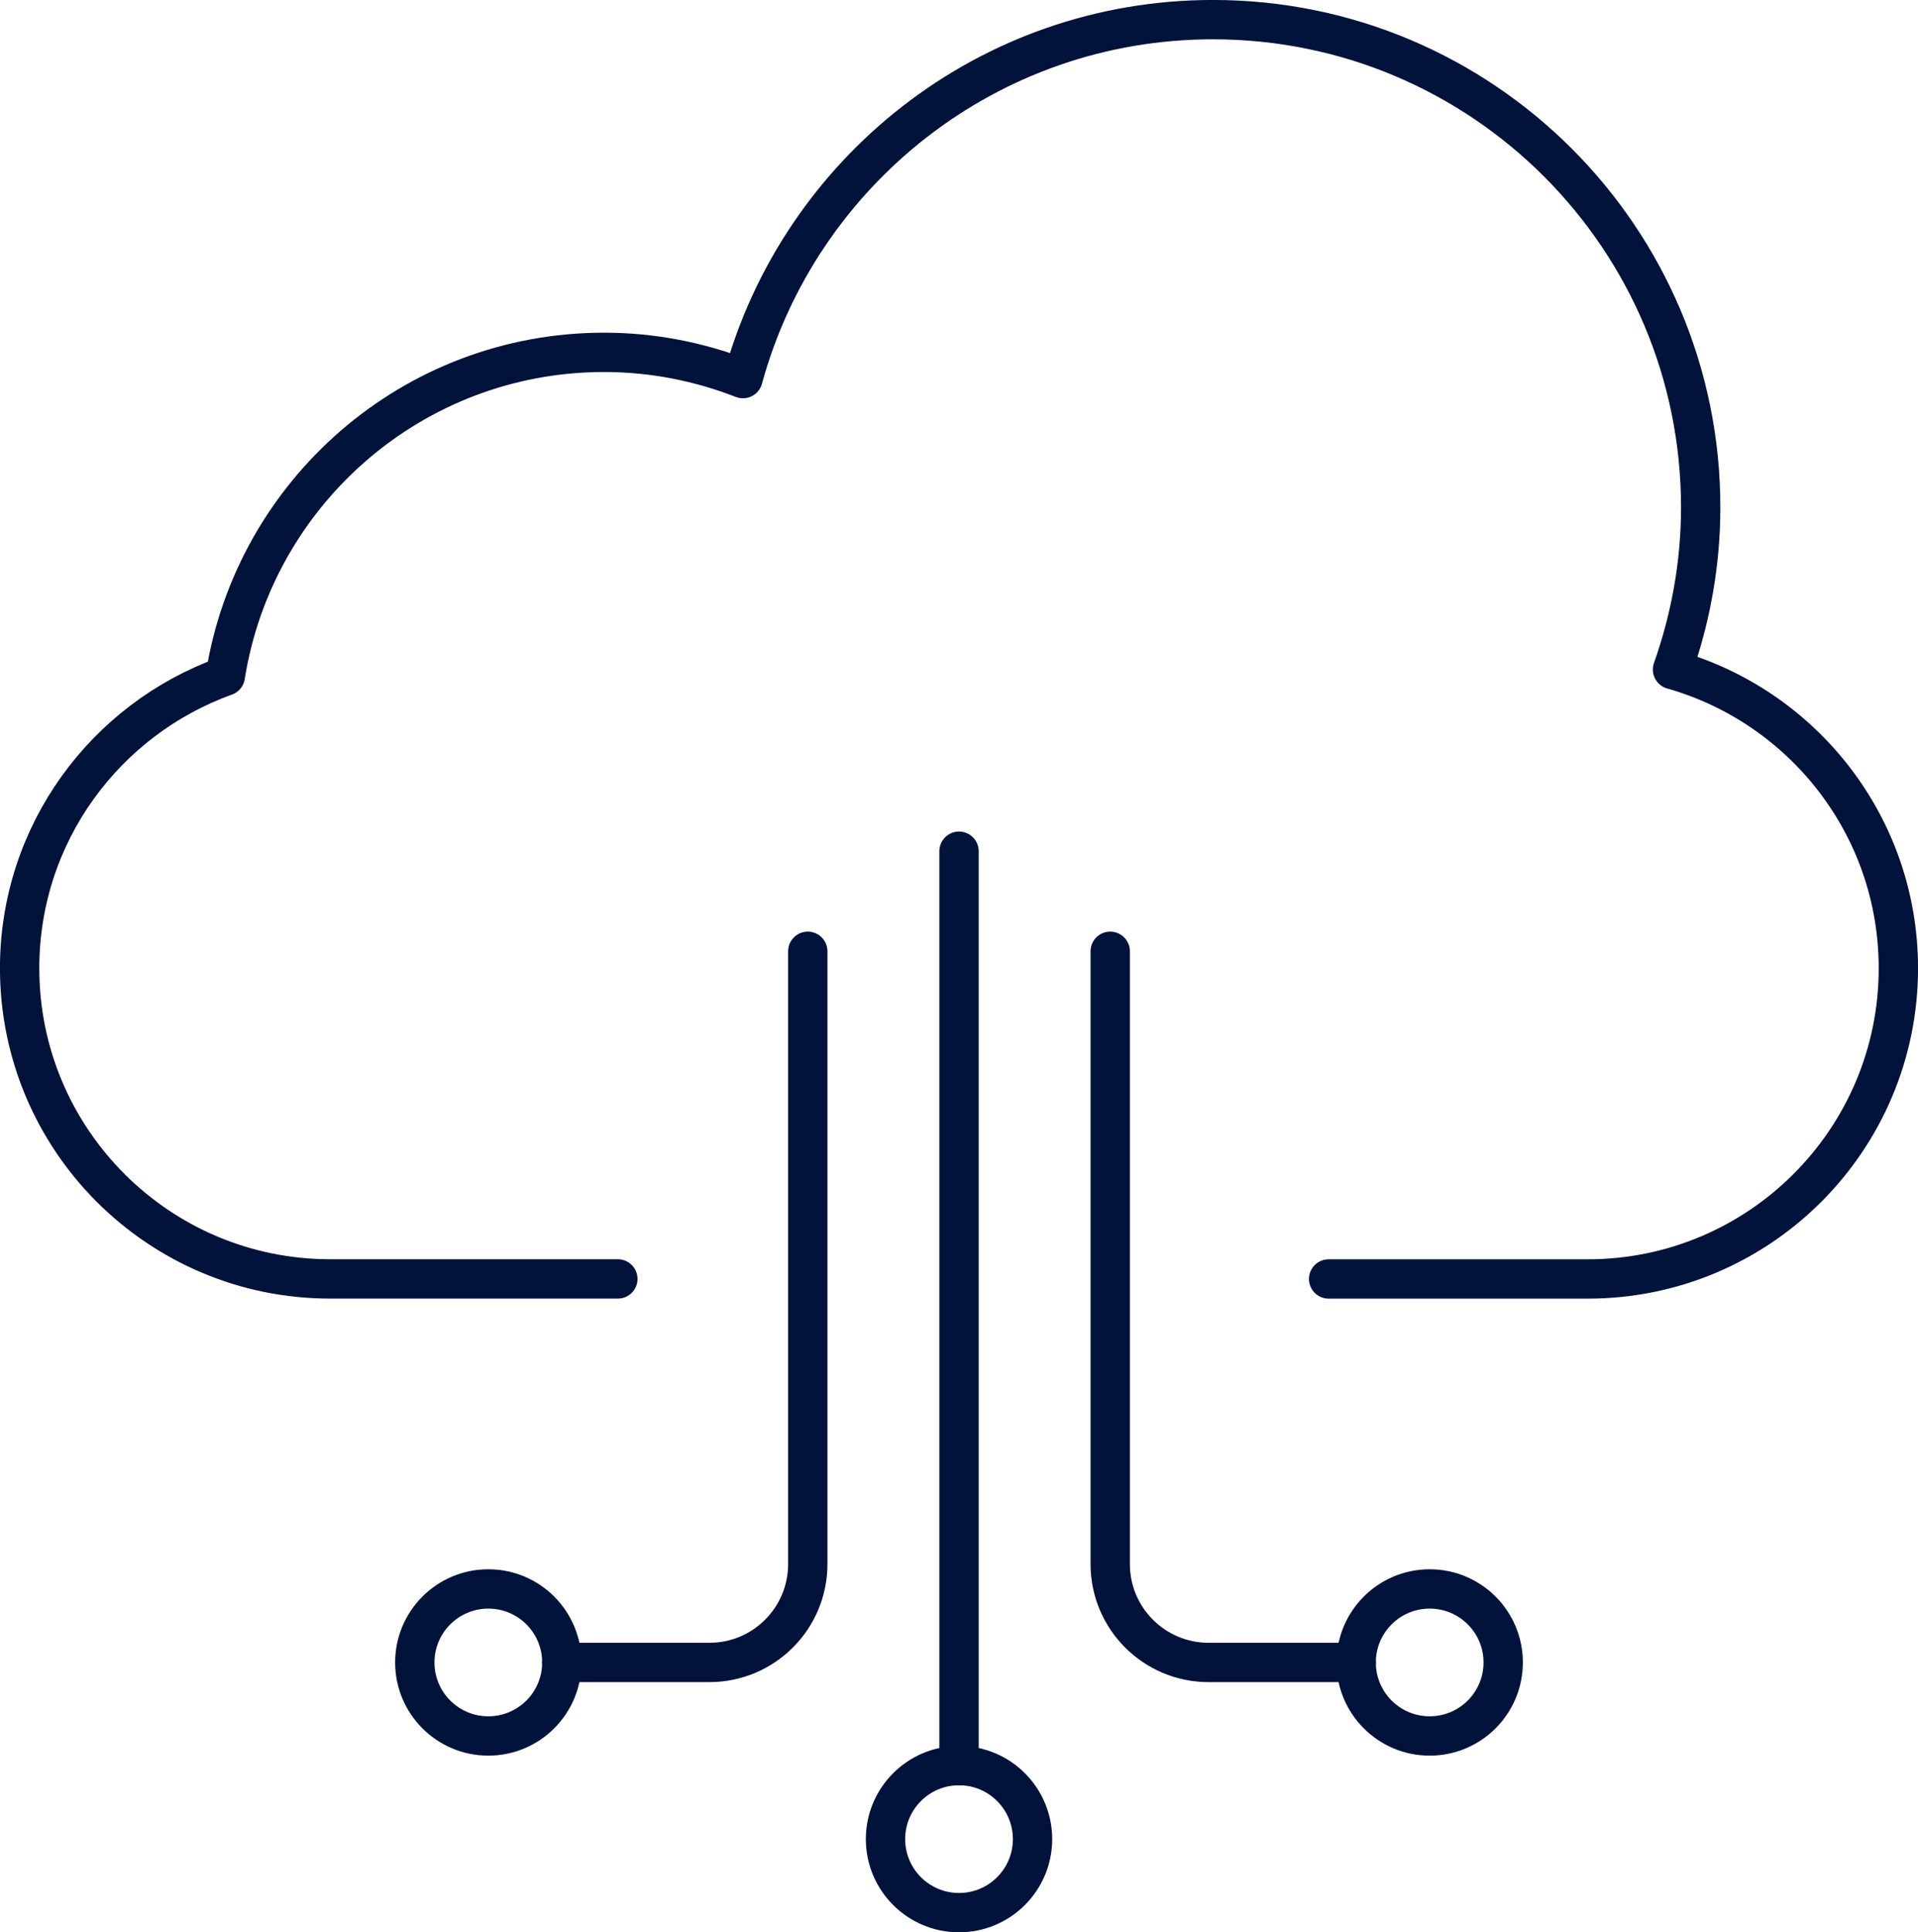
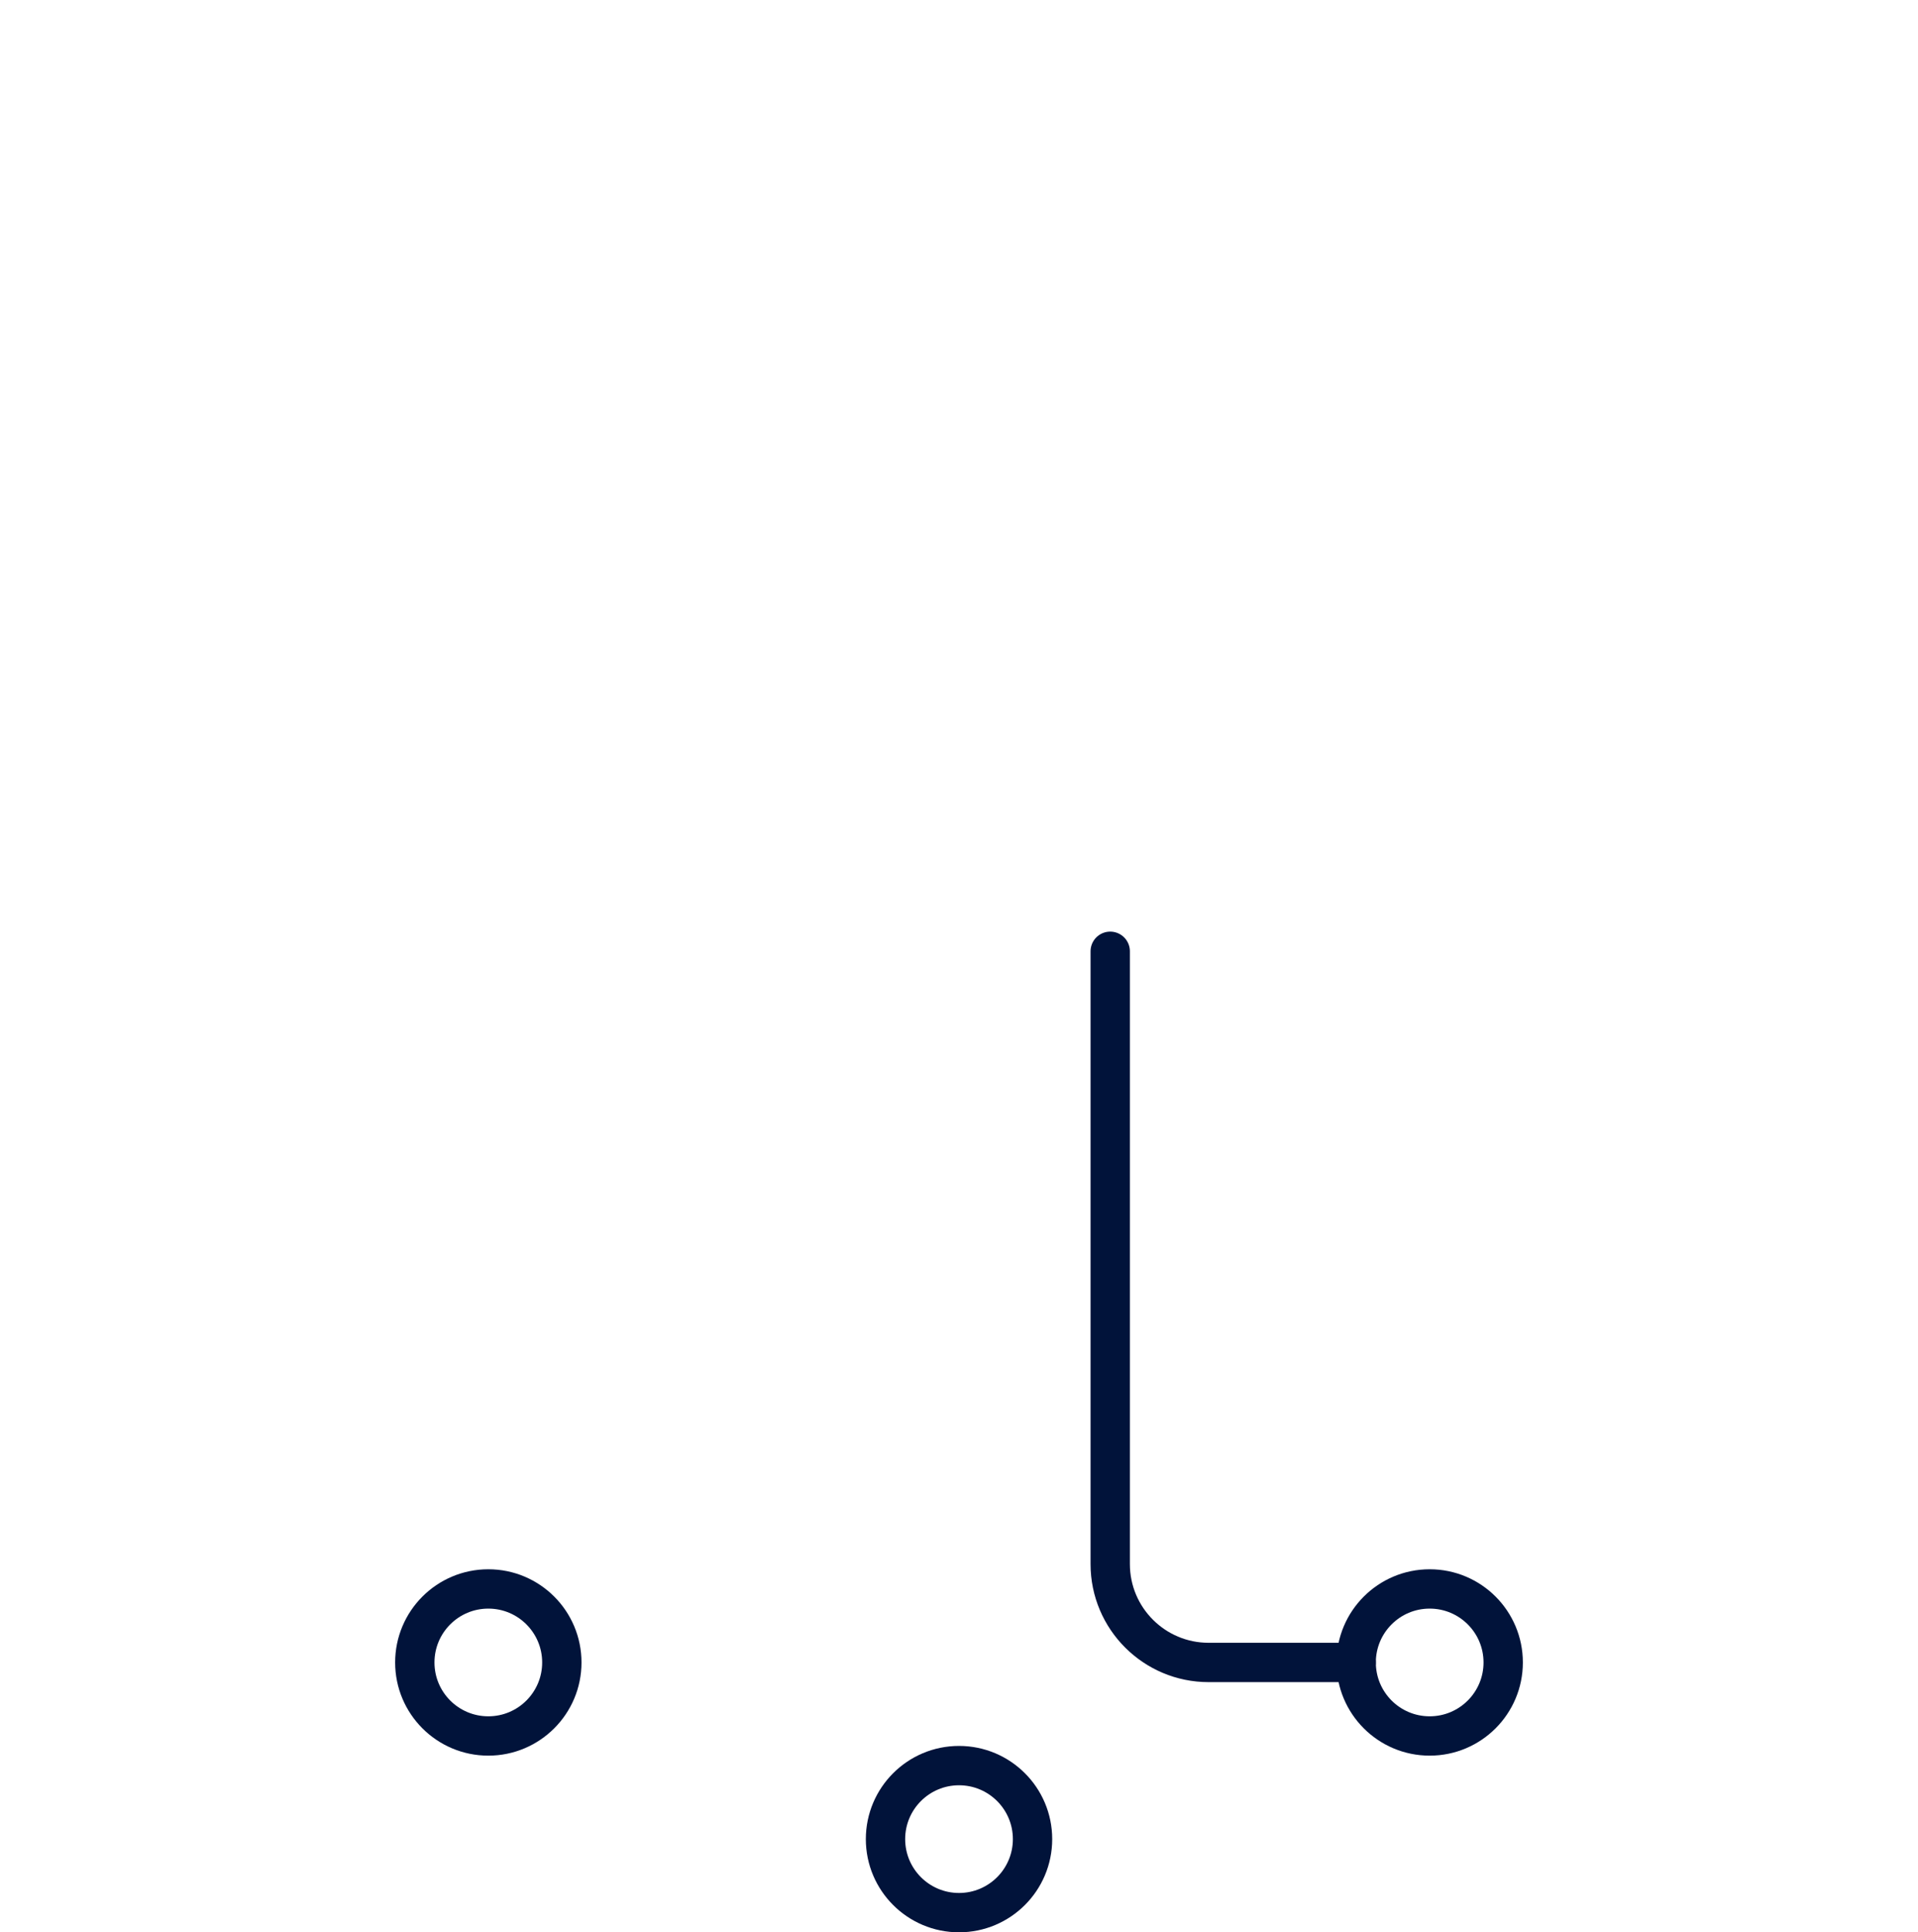
<svg xmlns="http://www.w3.org/2000/svg" viewBox="0 0 48.763 49.122">
  <defs>
    <style>.d{fill:none;stroke:#01133a;stroke-linecap:round;stroke-linejoin:round;}</style>
  </defs>
  <g id="a" />
  <g id="b">
    <g id="c">
      <g>
-         <path class="d" d="M33.779,32.513h6.586c4.362,0,7.899-3.536,7.899-7.899,0-3.614-2.429-6.653-5.742-7.593,.456-1.291,.716-2.674,.716-4.122,0-6.848-5.552-12.4-12.4-12.4-5.713,0-10.511,3.869-11.949,9.126-1.096-.426-2.283-.668-3.529-.668-4.869,0-8.894,3.568-9.632,8.23-3.046,1.096-5.229,4.002-5.229,7.426,0,4.362,3.536,7.899,7.899,7.899h7.31" />
        <g>
-           <line class="d" x1="24.382" y1="44.884" x2="24.382" y2="21.639" />
-           <path class="d" d="M20.537,24.183v15.577c0,1.382-1.12,2.502-2.502,2.502h-3.751" />
          <path class="d" d="M28.226,24.183v15.577c0,1.382,1.12,2.502,2.502,2.502h3.751" />
          <circle class="d" cx="36.348" cy="42.262" r="1.869" />
          <circle class="d" cx="24.382" cy="46.753" r="1.869" />
          <circle class="d" cx="12.415" cy="42.262" r="1.869" />
        </g>
      </g>
    </g>
  </g>
</svg>